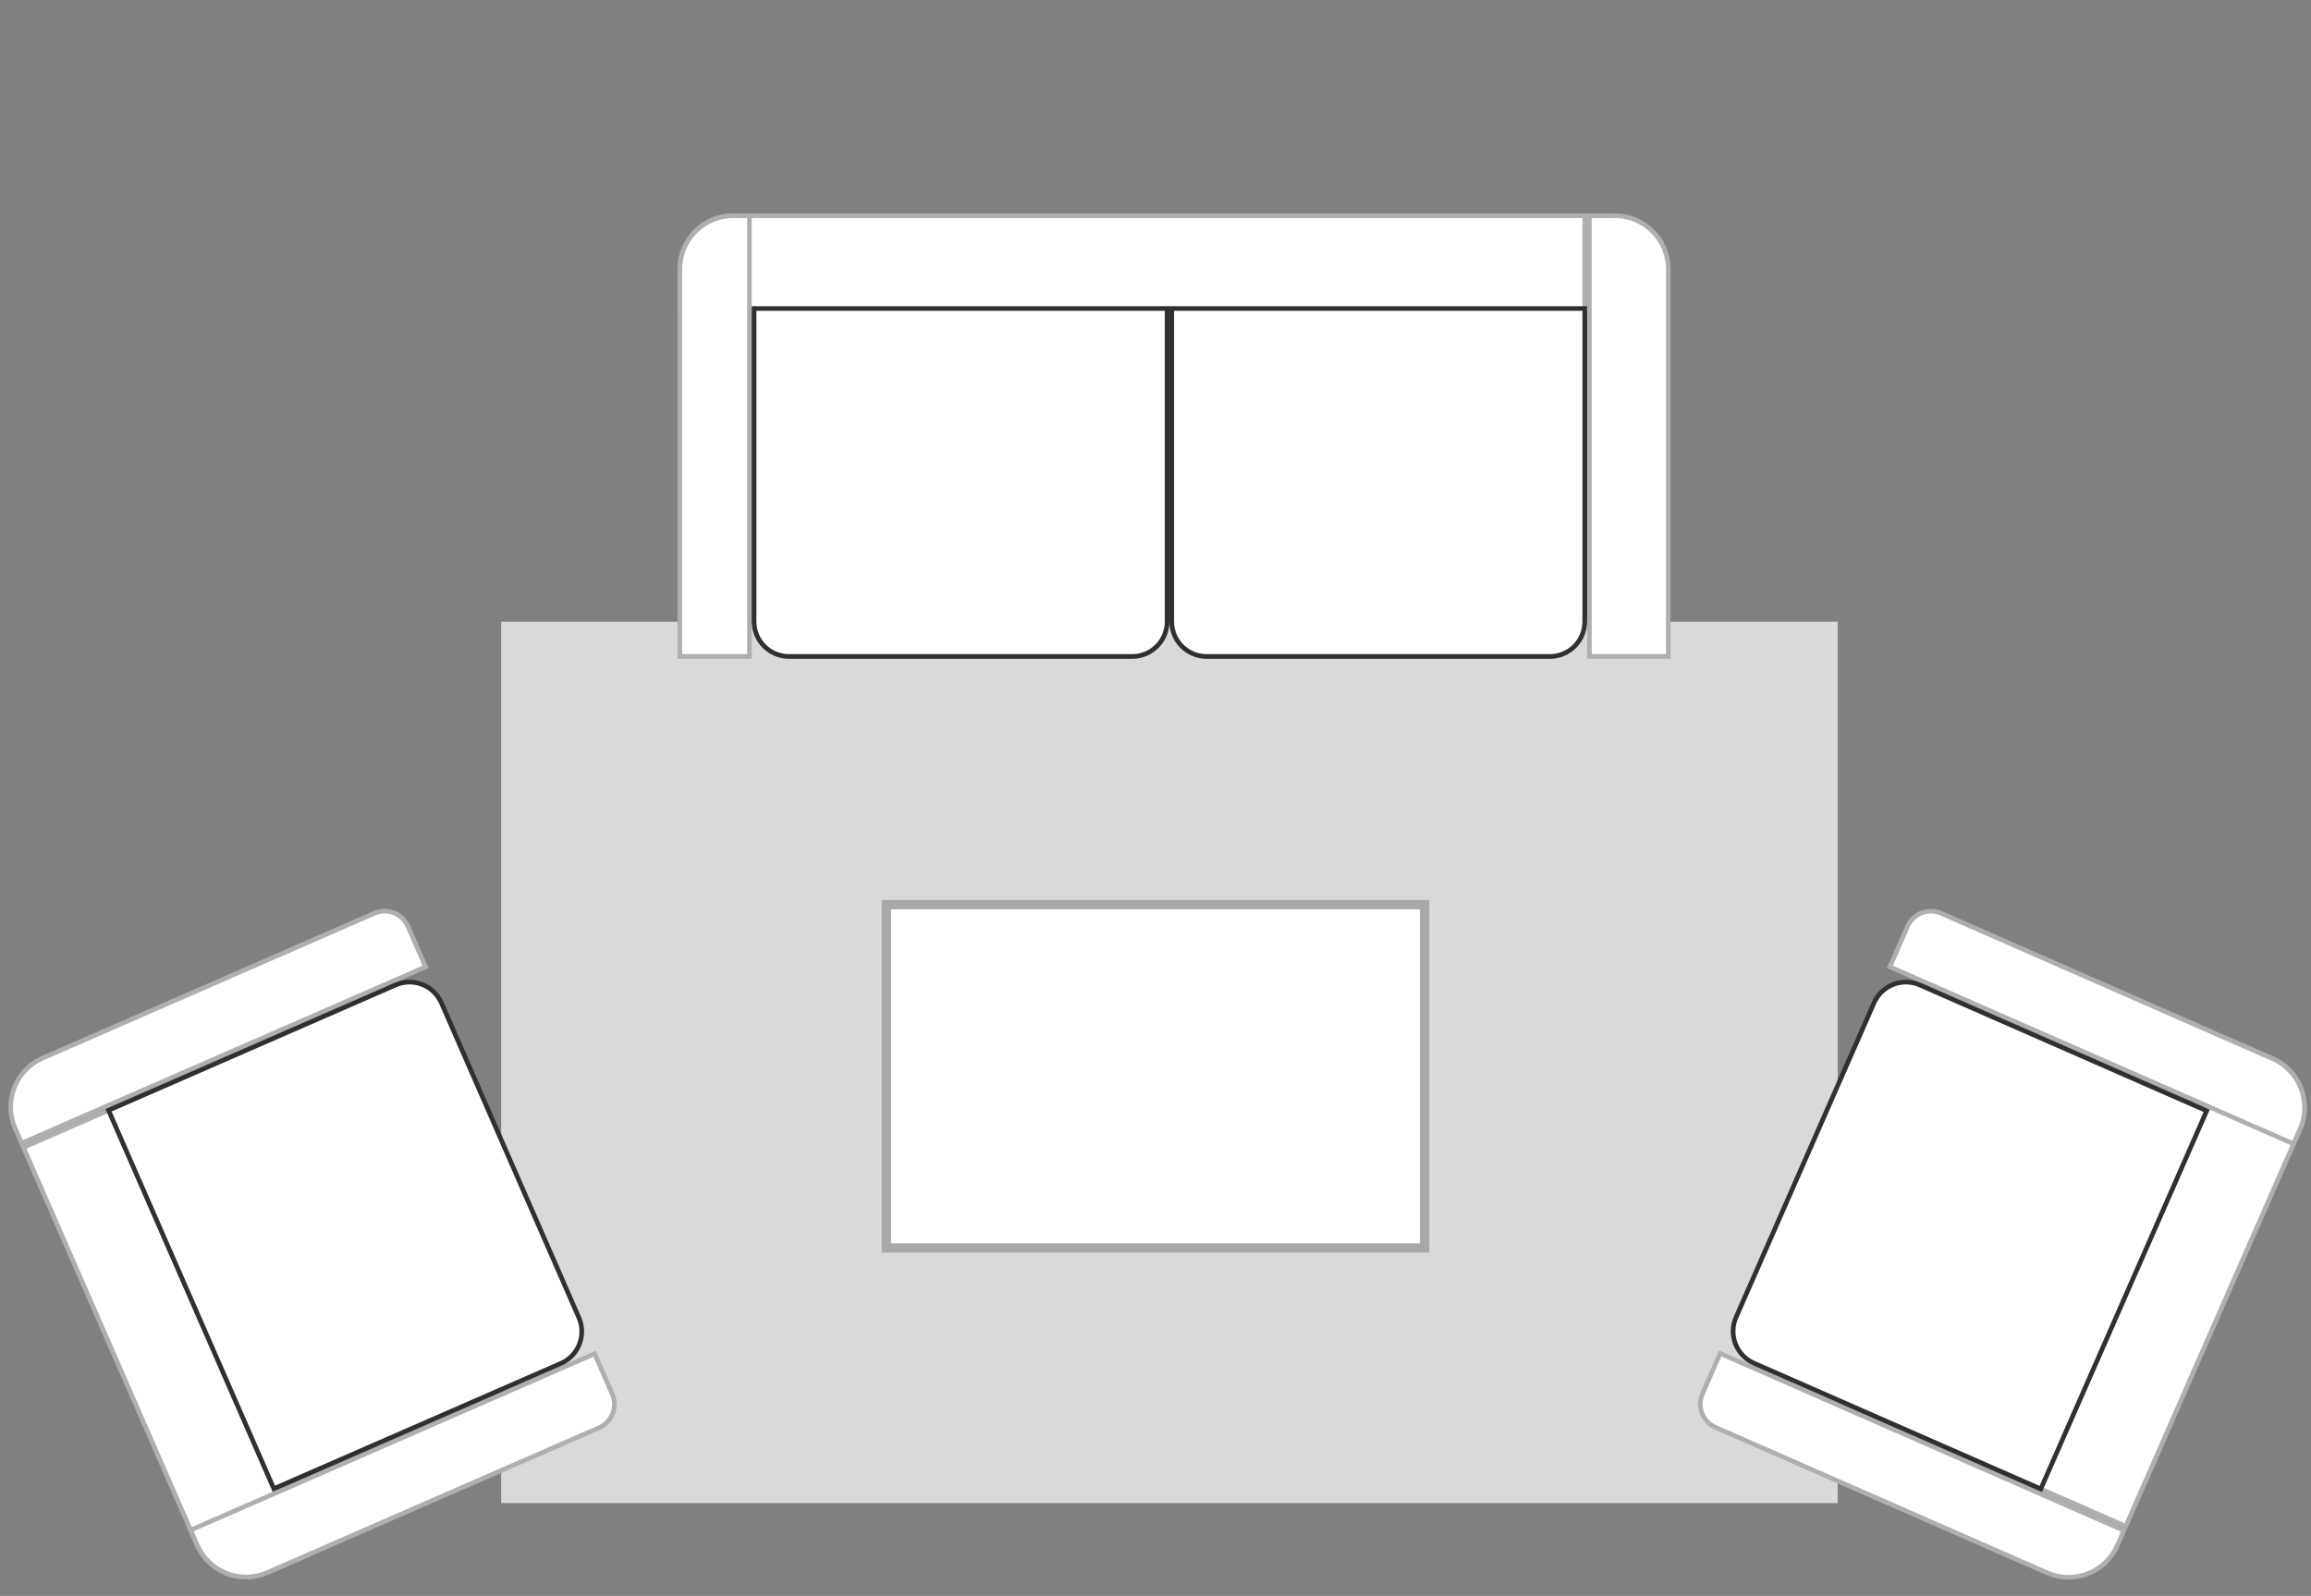
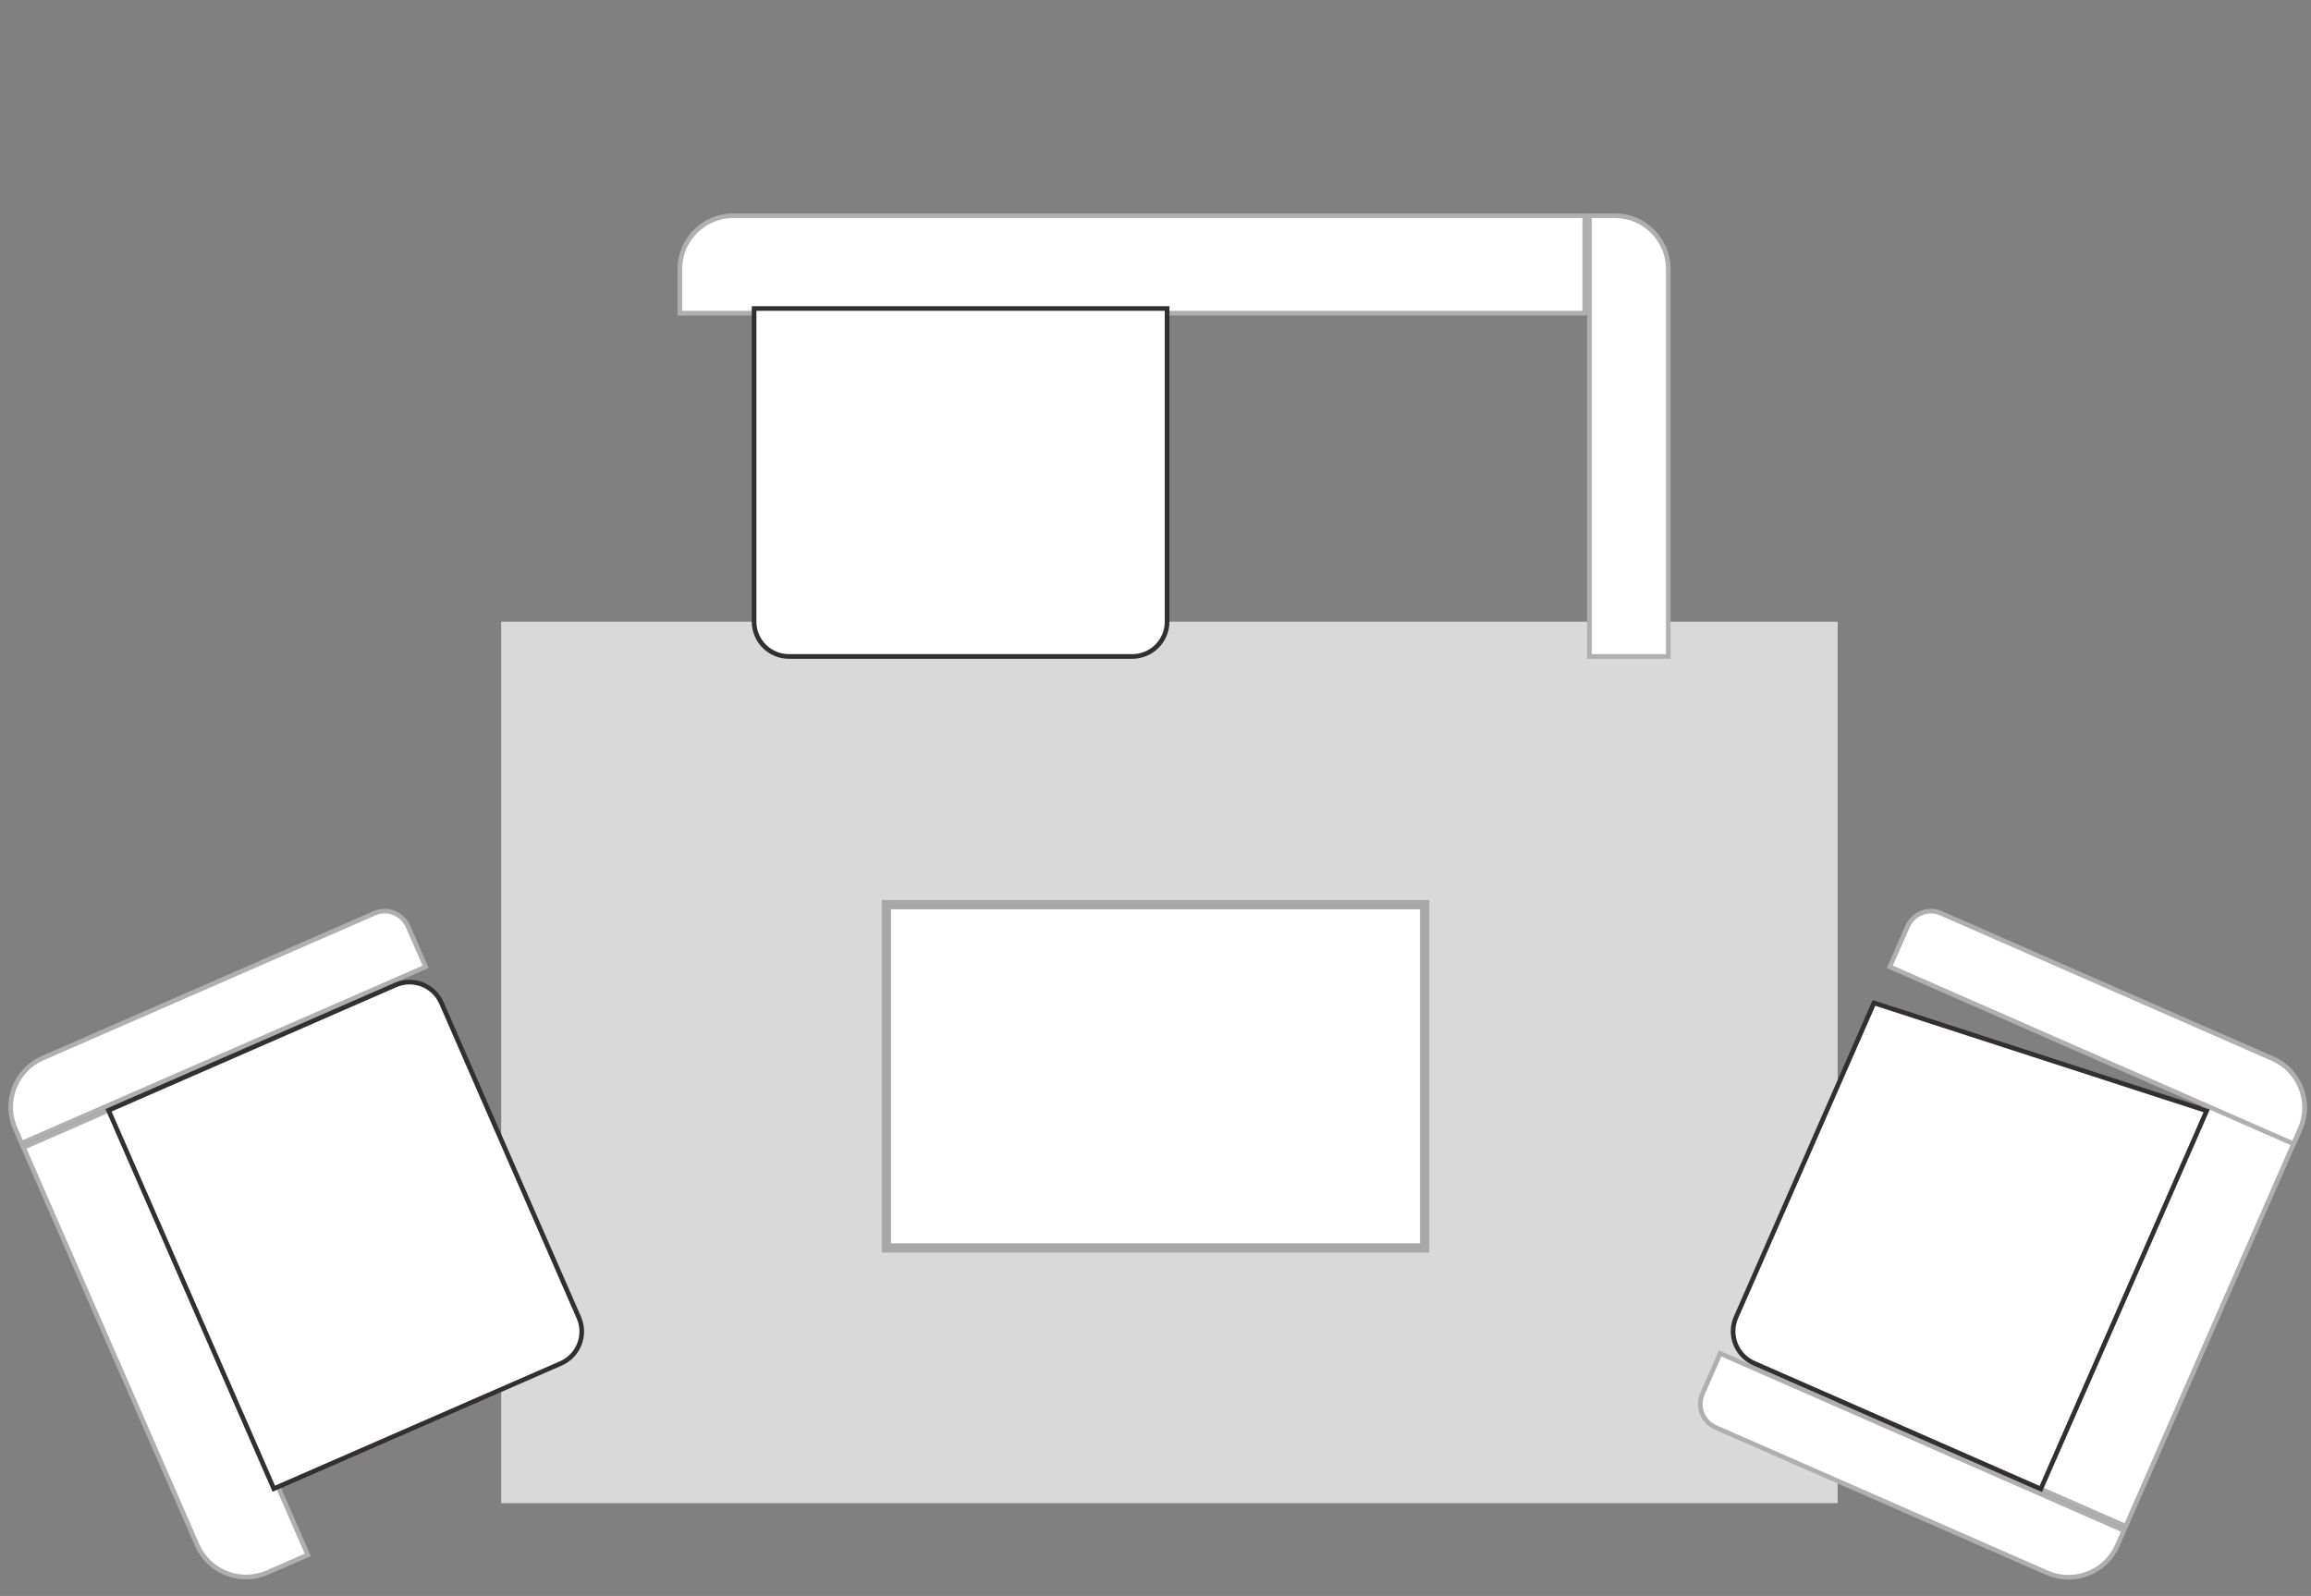
<svg xmlns="http://www.w3.org/2000/svg" width="249" height="172" viewBox="0 0 249 172" fill="none">
  <rect x="0" y="0" width="249" height="172" fill="#808080" stroke="none" />
  <rect x="54" y="67" width="144" height="95" fill="#D9D9D9" />
  <path d="M2.53 123.668L12.153 119.466L33.161 167.58L28.808 169.481C25.898 170.751 22.509 169.422 21.238 166.512L2.53 123.668Z" fill="white" stroke="#AFAFAF" stroke-width="0.5" />
  <path d="M40.34 98.43C41.732 97.822 43.353 98.457 43.961 99.849L45.861 104.202L2.33 123.21L1.63 121.606C0.359 118.696 1.688 115.307 4.599 114.036L40.34 98.43Z" fill="white" stroke="#AFAFAF" stroke-width="0.5" />
-   <path d="M64.55 153.874C65.942 153.266 66.578 151.645 65.97 150.253L64.069 145.9L20.538 164.908L21.238 166.511C22.509 169.422 25.898 170.751 28.809 169.48L64.55 153.874Z" fill="white" stroke="#AFAFAF" stroke-width="0.5" />
  <path d="M11.695 119.664L42.625 106.159C44.523 105.33 46.733 106.197 47.562 108.095L62.368 142.003C63.197 143.901 62.33 146.112 60.432 146.941L29.502 160.446L11.695 119.664Z" fill="white" stroke="#312F2F" stroke-width="0.5" />
  <path d="M170.75 23.25L170.75 33.75L73.25 33.75L73.25 29C73.25 25.824 75.824 23.25 79 23.25L170.75 23.25Z" fill="white" stroke="#AFAFAF" stroke-width="0.5" />
  <path d="M179.75 70.75L171.25 70.75L171.25 23.25L174 23.25C177.176 23.25 179.75 25.824 179.75 29L179.75 70.75Z" fill="white" stroke="#AFAFAF" stroke-width="0.5" />
-   <path d="M73.25 70.75H80.75V23.25H79C75.824 23.25 73.25 25.824 73.25 29V70.75Z" fill="white" stroke="#AFAFAF" stroke-width="0.5" />
  <path d="M125.75 33.25L125.75 67C125.75 69.071 124.071 70.75 122 70.75L85 70.75C82.929 70.75 81.25 69.071 81.25 67L81.25 33.25L125.75 33.25Z" fill="white" stroke="#312F2F" stroke-width="0.5" />
-   <path d="M170.75 33.25L170.75 67C170.75 69.071 169.071 70.75 167 70.75L130 70.75C127.929 70.75 126.25 69.071 126.25 67L126.25 33.25L170.75 33.25Z" fill="white" stroke="#312F2F" stroke-width="0.5" />
  <path d="M229.042 164.491L219.426 160.273L240.516 112.195L244.866 114.103C247.774 115.379 249.097 118.771 247.821 121.679L229.042 164.491Z" fill="white" stroke="#AFAFAF" stroke-width="0.5" />
  <path d="M184.848 153.839C183.457 153.229 182.824 151.607 183.434 150.216L185.342 145.866L228.841 164.947L228.138 166.55C226.863 169.458 223.471 170.781 220.563 169.506L184.848 153.839Z" fill="white" stroke="#AFAFAF" stroke-width="0.5" />
  <path d="M209.151 98.434C207.76 97.824 206.138 98.457 205.528 99.848L203.62 104.198L247.119 123.278L247.822 121.676C249.097 118.768 247.774 115.376 244.866 114.1L209.151 98.434Z" fill="white" stroke="#AFAFAF" stroke-width="0.5" />
-   <path d="M219.885 160.471L188.977 146.914C187.081 146.082 186.218 143.87 187.05 141.973L201.913 108.09C202.745 106.193 204.957 105.33 206.853 106.162L237.76 119.72L219.885 160.471Z" fill="white" stroke="#312F2F" stroke-width="0.5" />
+   <path d="M219.885 160.471L188.977 146.914C187.081 146.082 186.218 143.87 187.05 141.973L201.913 108.09L237.76 119.72L219.885 160.471Z" fill="white" stroke="#312F2F" stroke-width="0.5" />
  <rect x="95.5" y="97.5" width="58" height="37" fill="white" stroke="#A8A8A8" />
</svg>